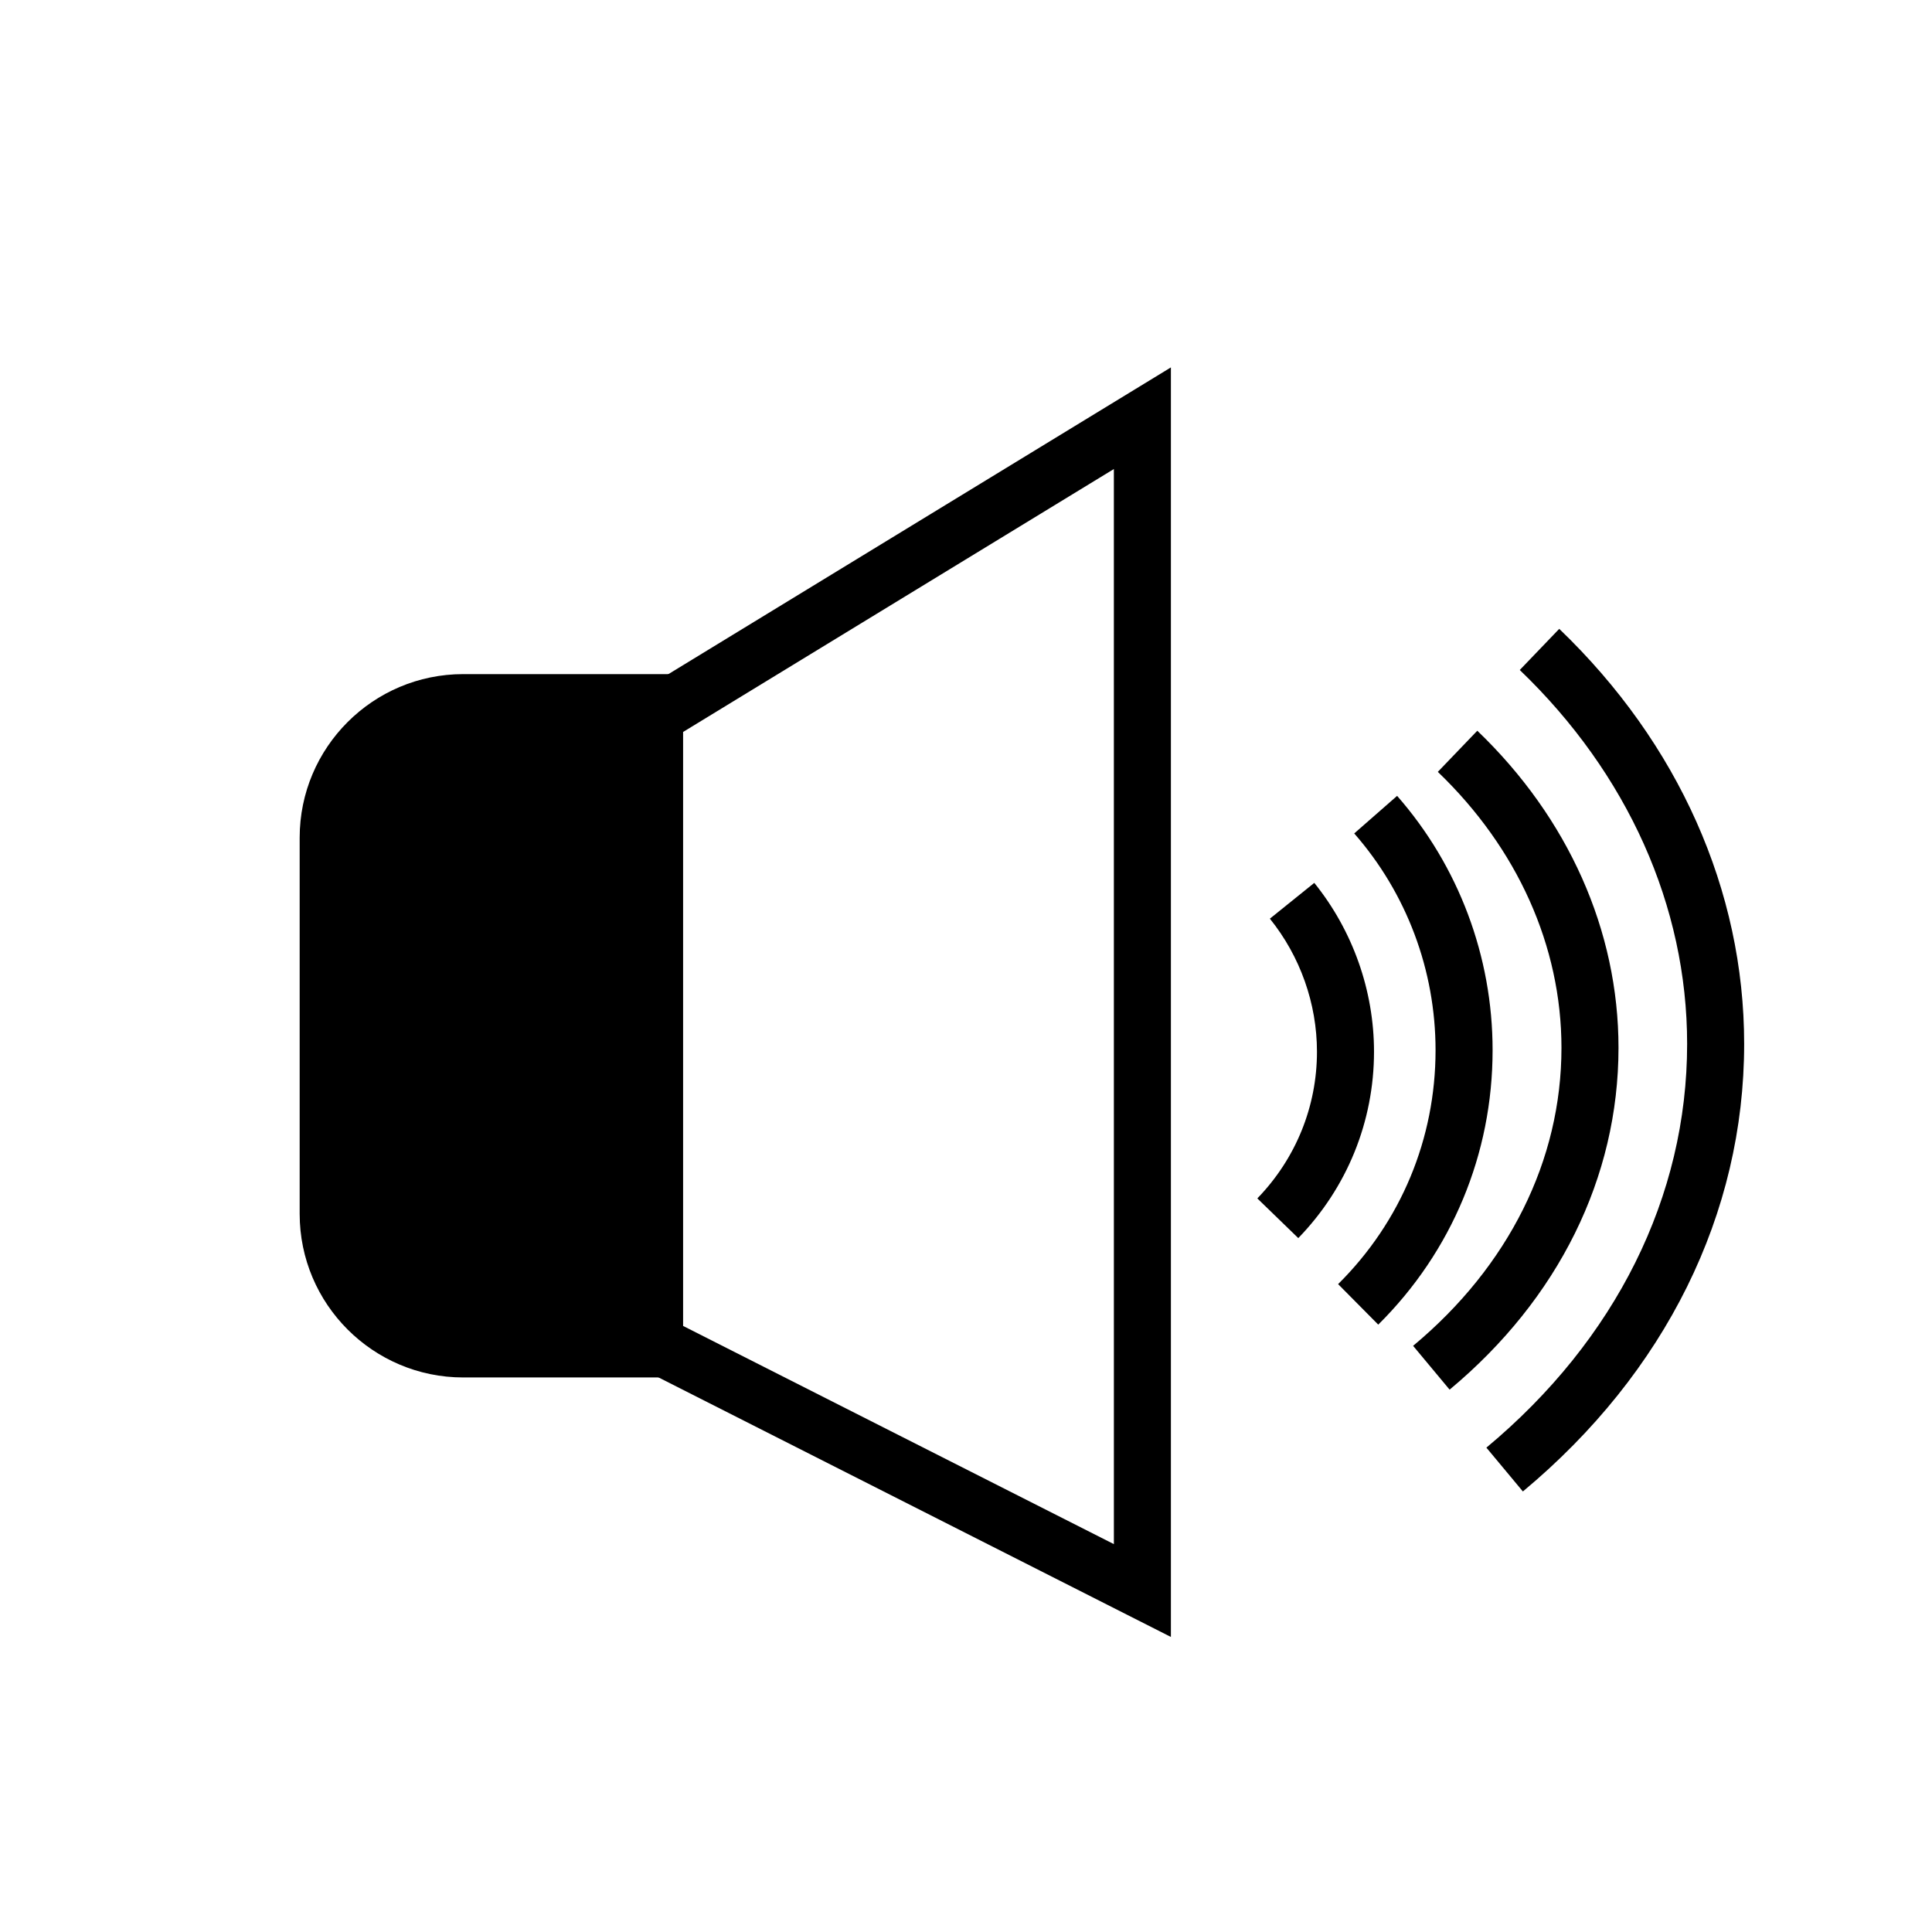
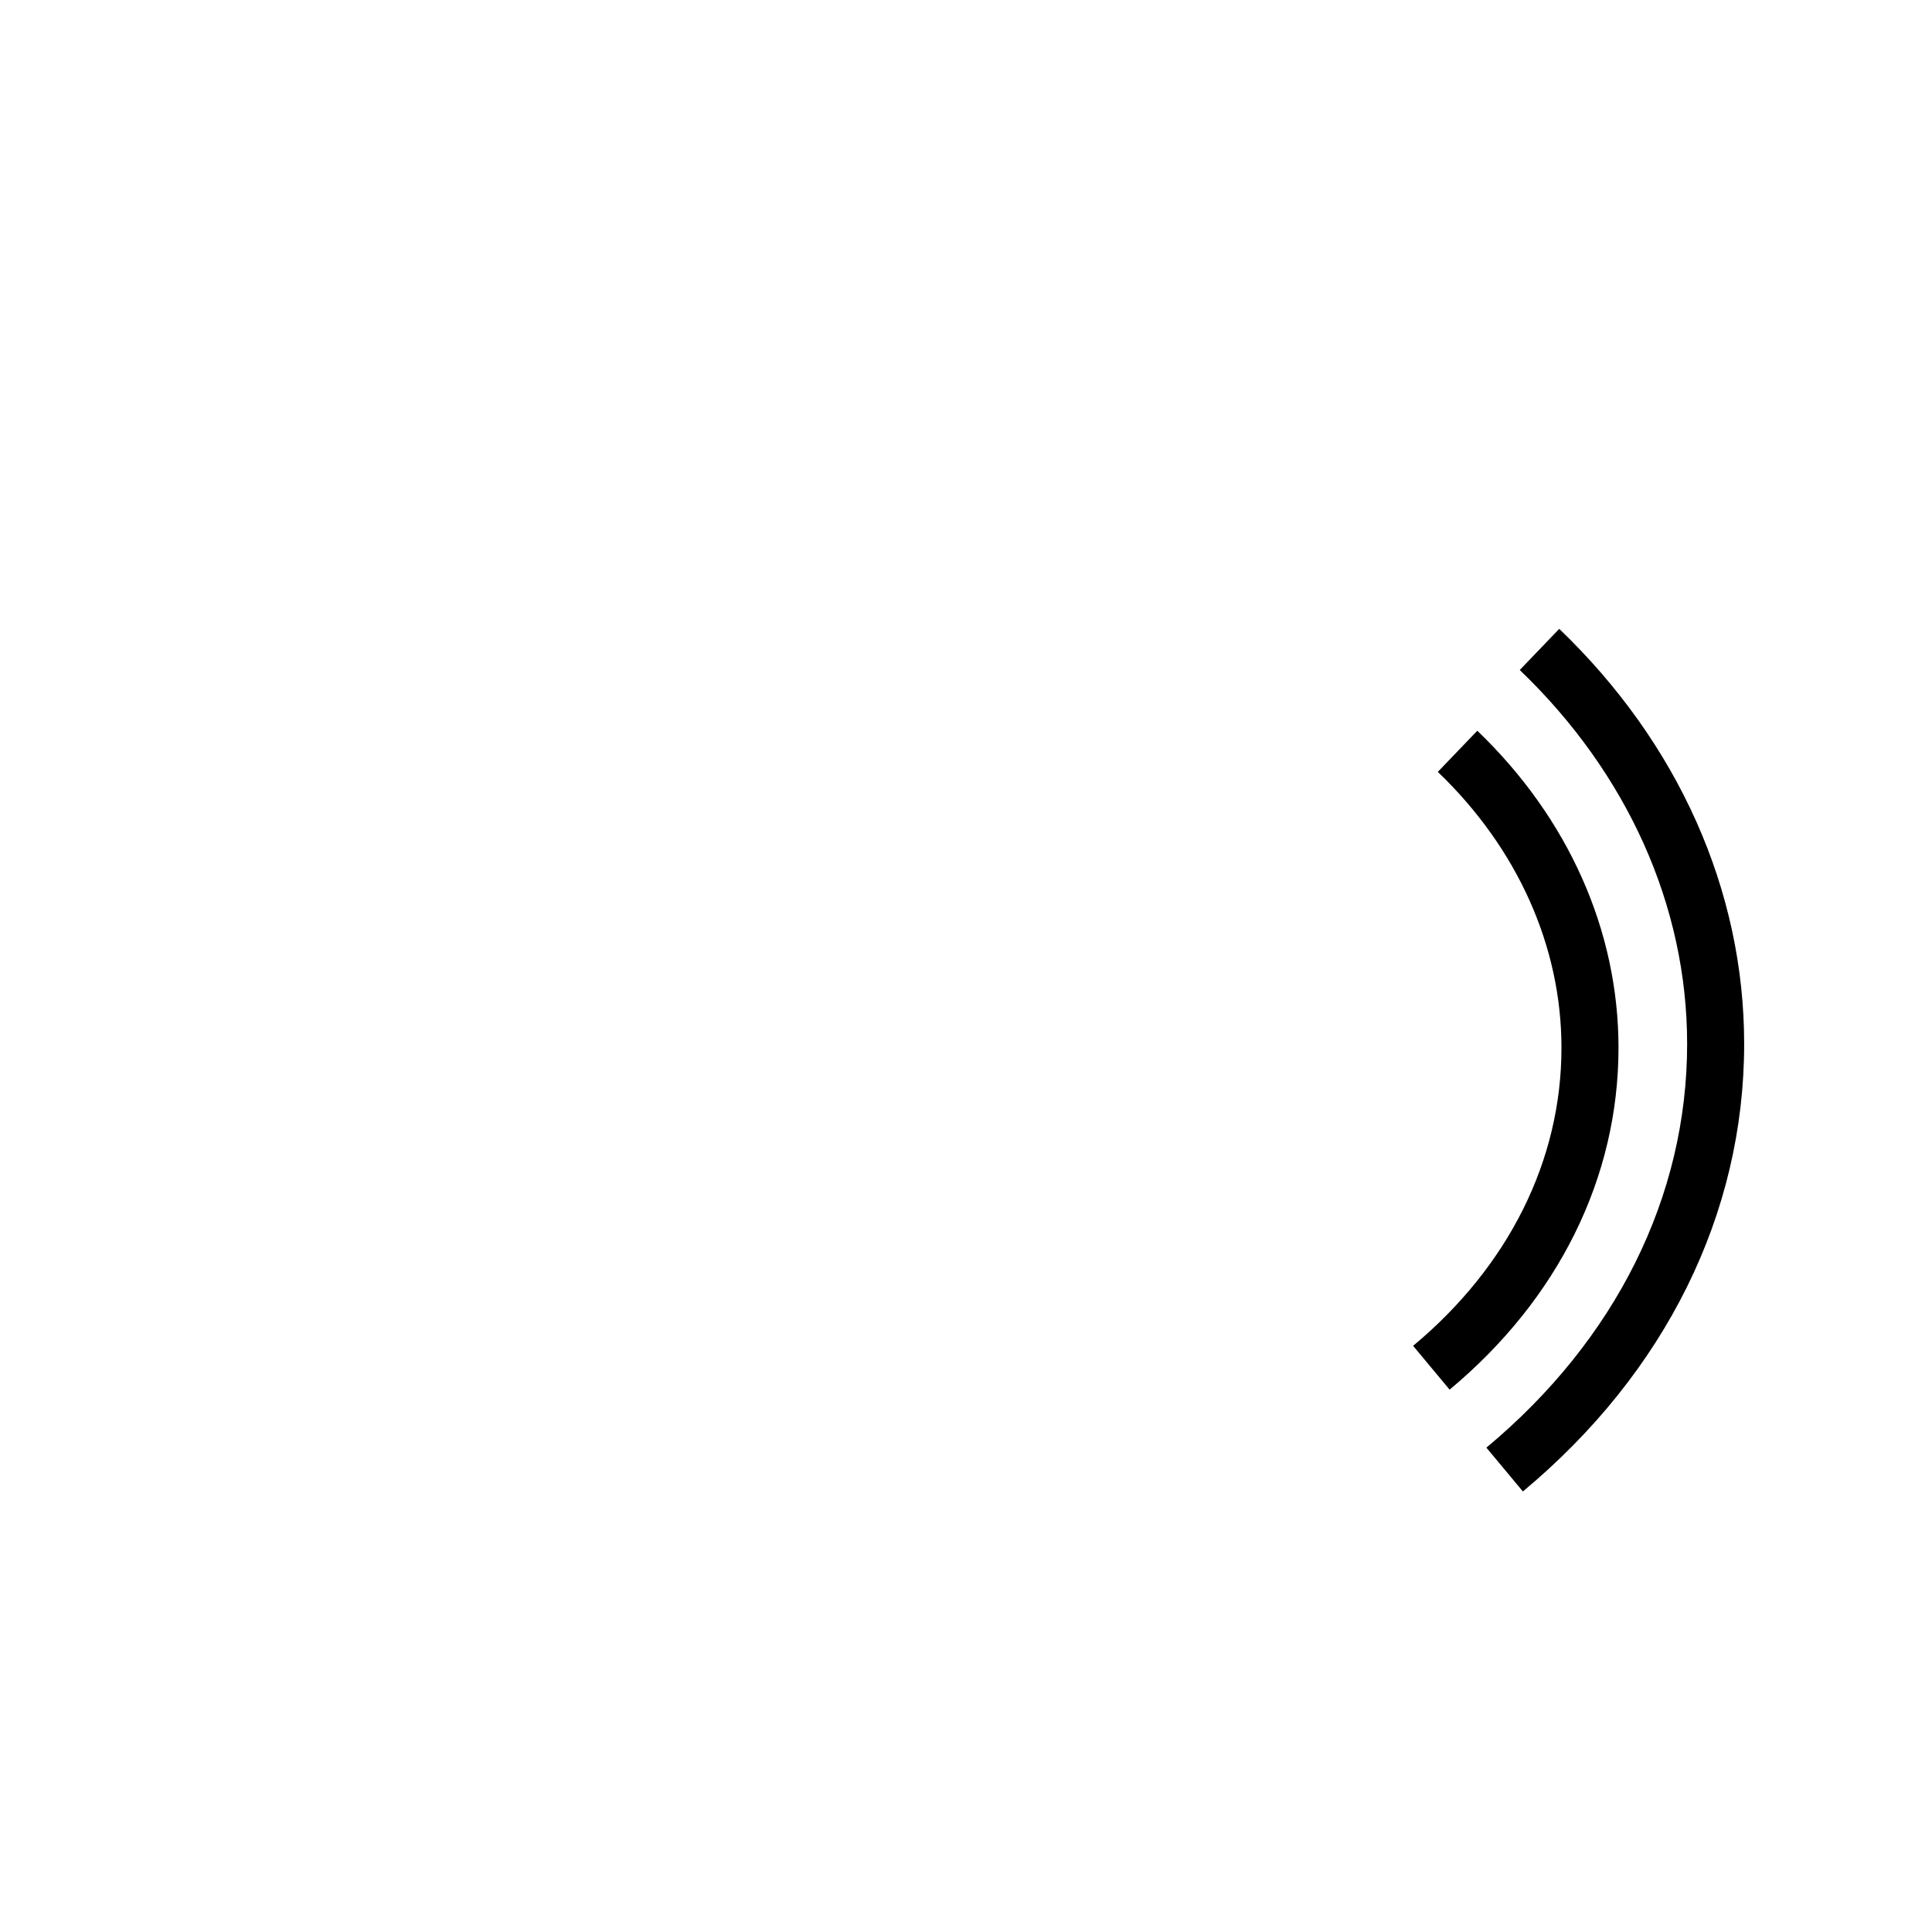
<svg xmlns="http://www.w3.org/2000/svg" fill="#000000" width="800px" height="800px" version="1.1" viewBox="144 144 512 512">
  <g>
-     <path d="m528.16 512.27-9.672-11.609c25.352-21.121 39.316-49.172 39.316-78.984 0-26.883-11.637-52.852-32.766-73.125l10.461-10.902c24.133 23.148 37.422 52.988 37.422 84.027-0.004 34.375-15.902 66.555-44.762 90.594z" />
-     <path d="m509.25 495.04-10.637-10.734c16.652-16.508 25.824-38.523 25.824-61.992 0-21.176-7.656-41.578-21.555-57.445l11.367-9.957c16.32 18.621 25.305 42.562 25.305 67.402-0.004 27.531-10.766 53.355-30.305 72.727z" />
-     <path d="m454.3 577.81-144.42-73.152v-175.14l144.42-88.152zm-129.31-82.441 114.2 57.84-0.004-284.91-114.19 69.699z" />
-     <path d="m488.06 472.11-10.855-10.52c10.188-10.516 15.805-24.32 15.805-38.871 0-12.758-4.434-25.277-12.48-35.262l11.77-9.484c10.203 12.652 15.828 28.547 15.828 44.746-0.004 18.504-7.129 36.043-20.066 49.391z" />
+     <path d="m528.16 512.27-9.672-11.609c25.352-21.121 39.316-49.172 39.316-78.984 0-26.883-11.637-52.852-32.766-73.125l10.461-10.902c24.133 23.148 37.422 52.988 37.422 84.027-0.004 34.375-15.902 66.555-44.762 90.594" />
    <path d="m547.58 539.25-9.672-11.609c34.309-28.574 53.199-66.578 53.199-107 0-36.457-15.754-71.645-44.355-99.086l10.461-10.902c31.605 30.312 49.008 69.371 49.008 109.99 0.004 44.992-20.824 87.113-58.641 118.61z" />
-     <path d="m317.43 501.48h-50.68c-19.762 0-35.781-16.02-35.781-35.781v-99.715c0-19.762 16.02-35.781 35.781-35.781h50.68z" />
-     <path d="m324.99 509.04h-58.238c-23.898 0-43.336-19.445-43.336-43.34v-99.715c0-23.898 19.438-43.336 43.336-43.336h58.238zm-58.238-171.27c-15.562 0-28.223 12.66-28.223 28.223v99.715c0 15.562 12.66 28.227 28.223 28.227h43.125v-156.16z" />
  </g>
</svg>